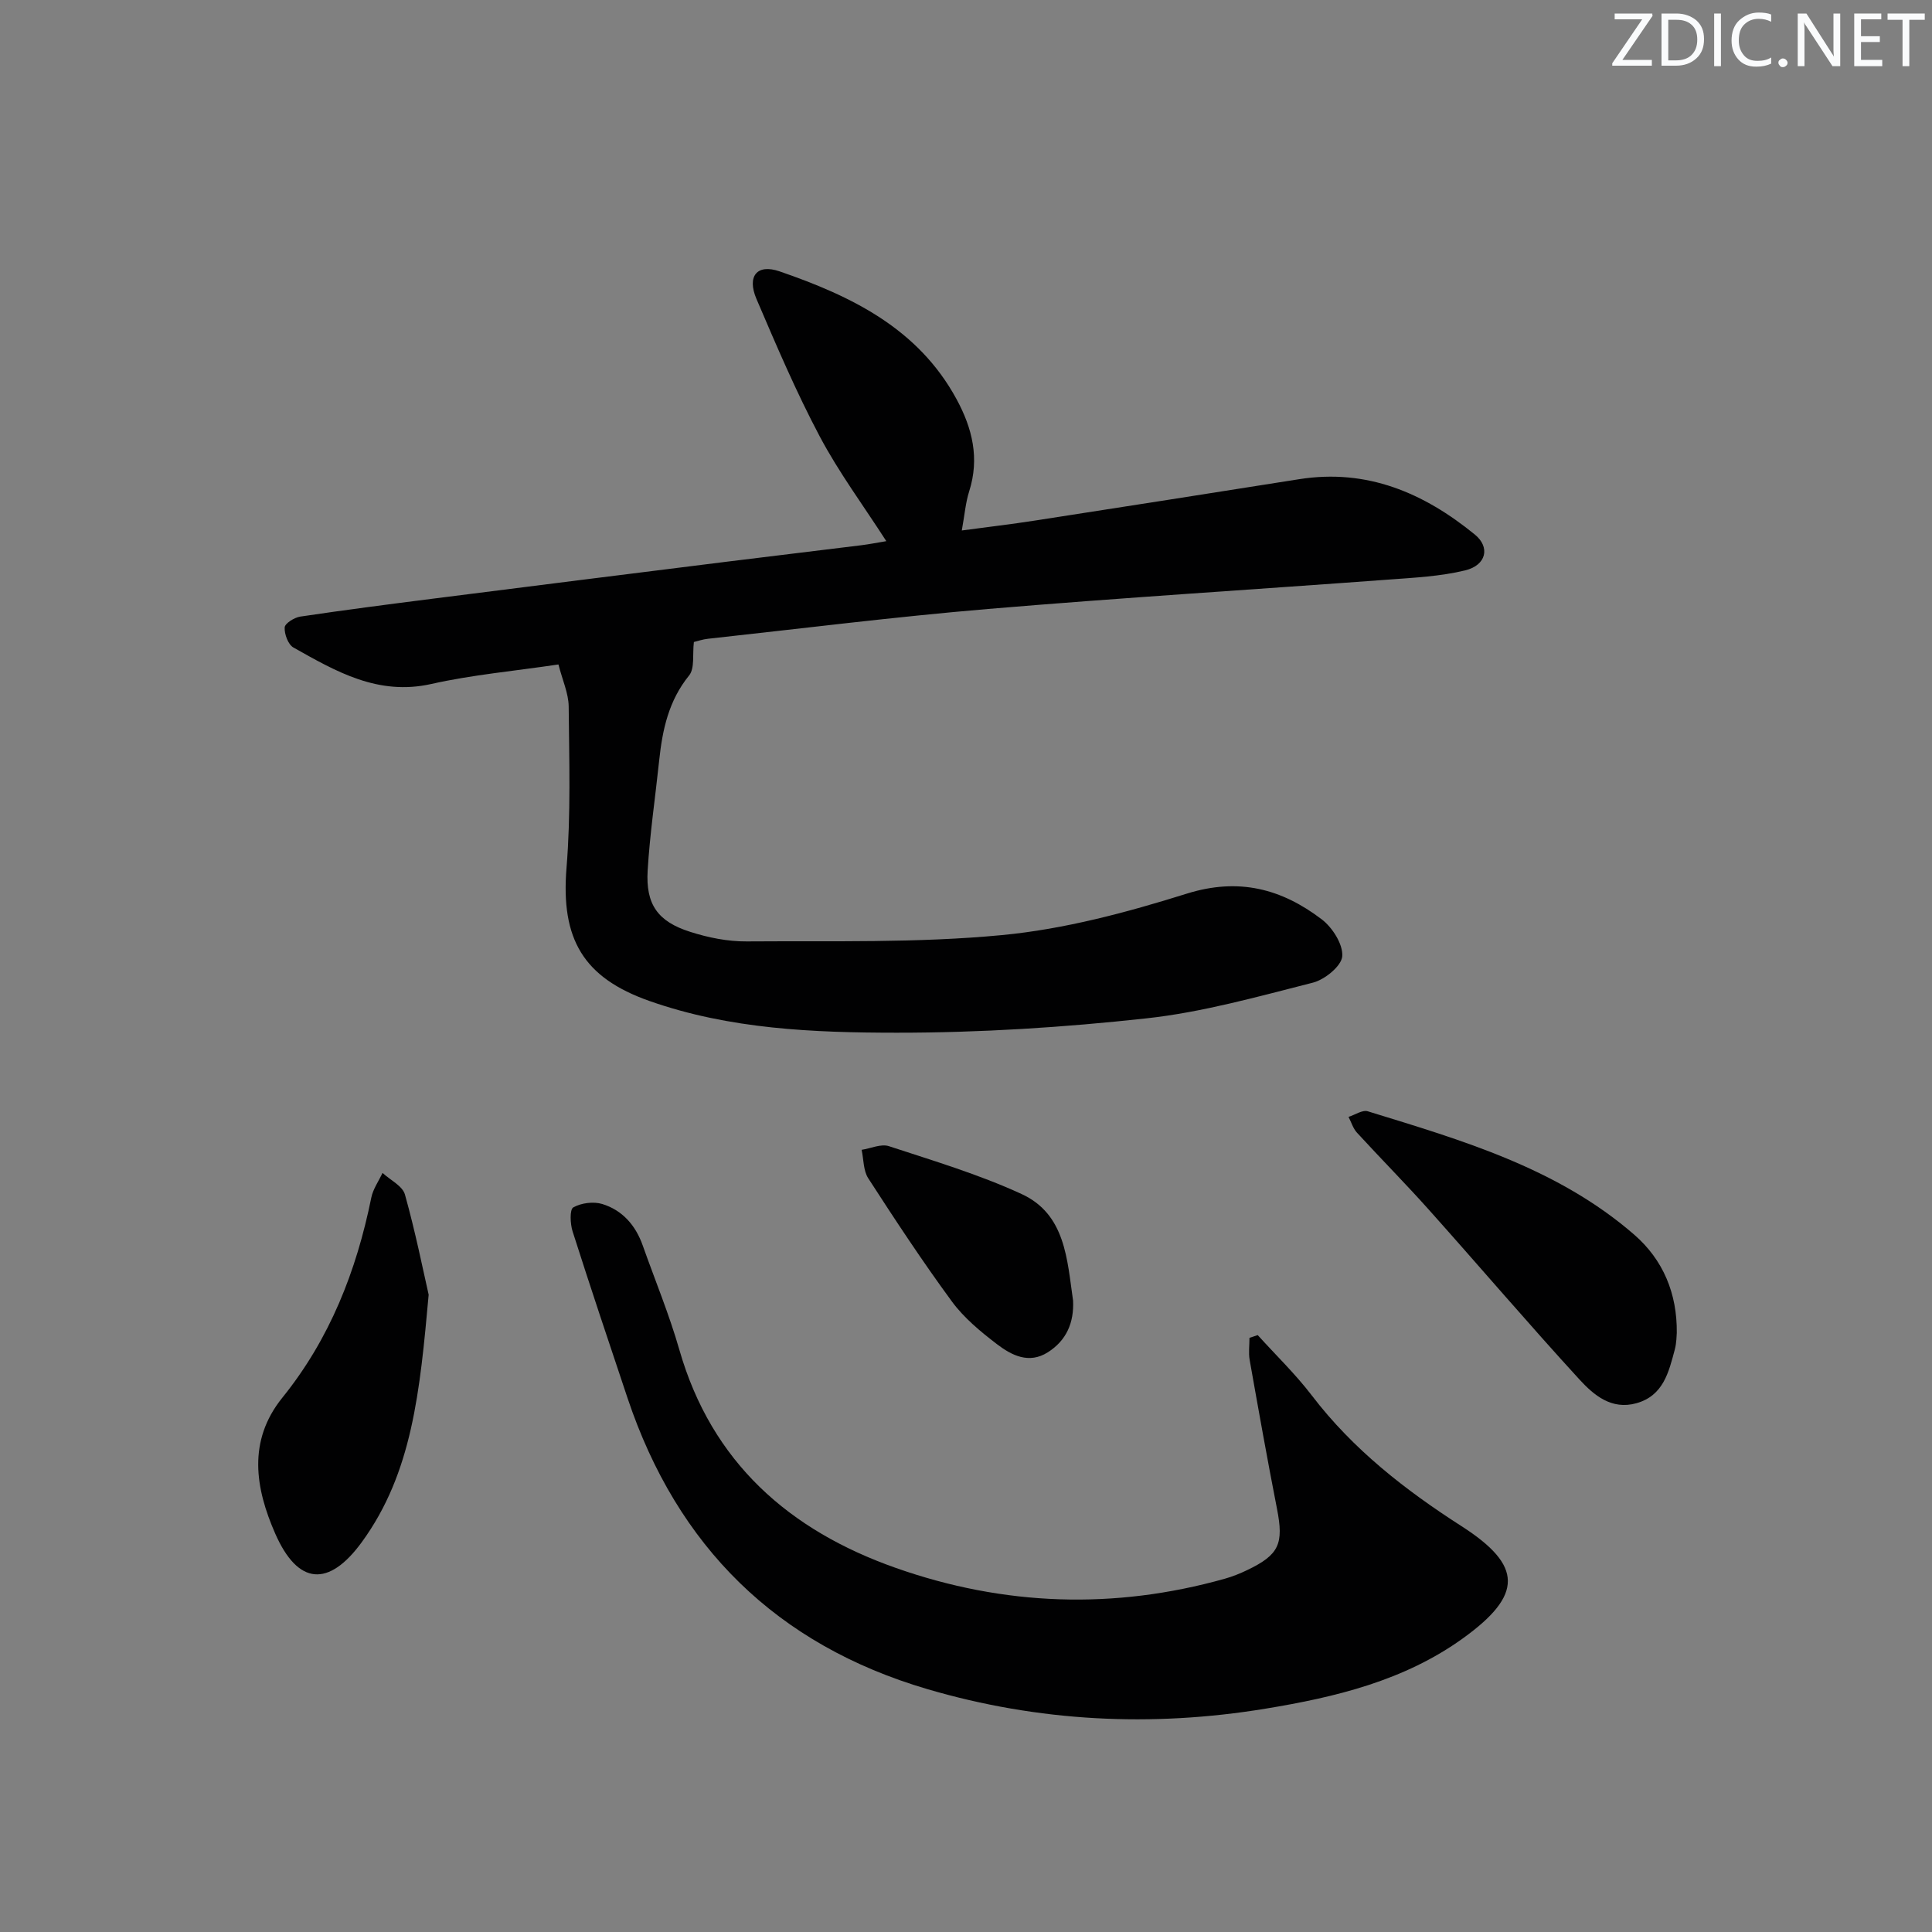
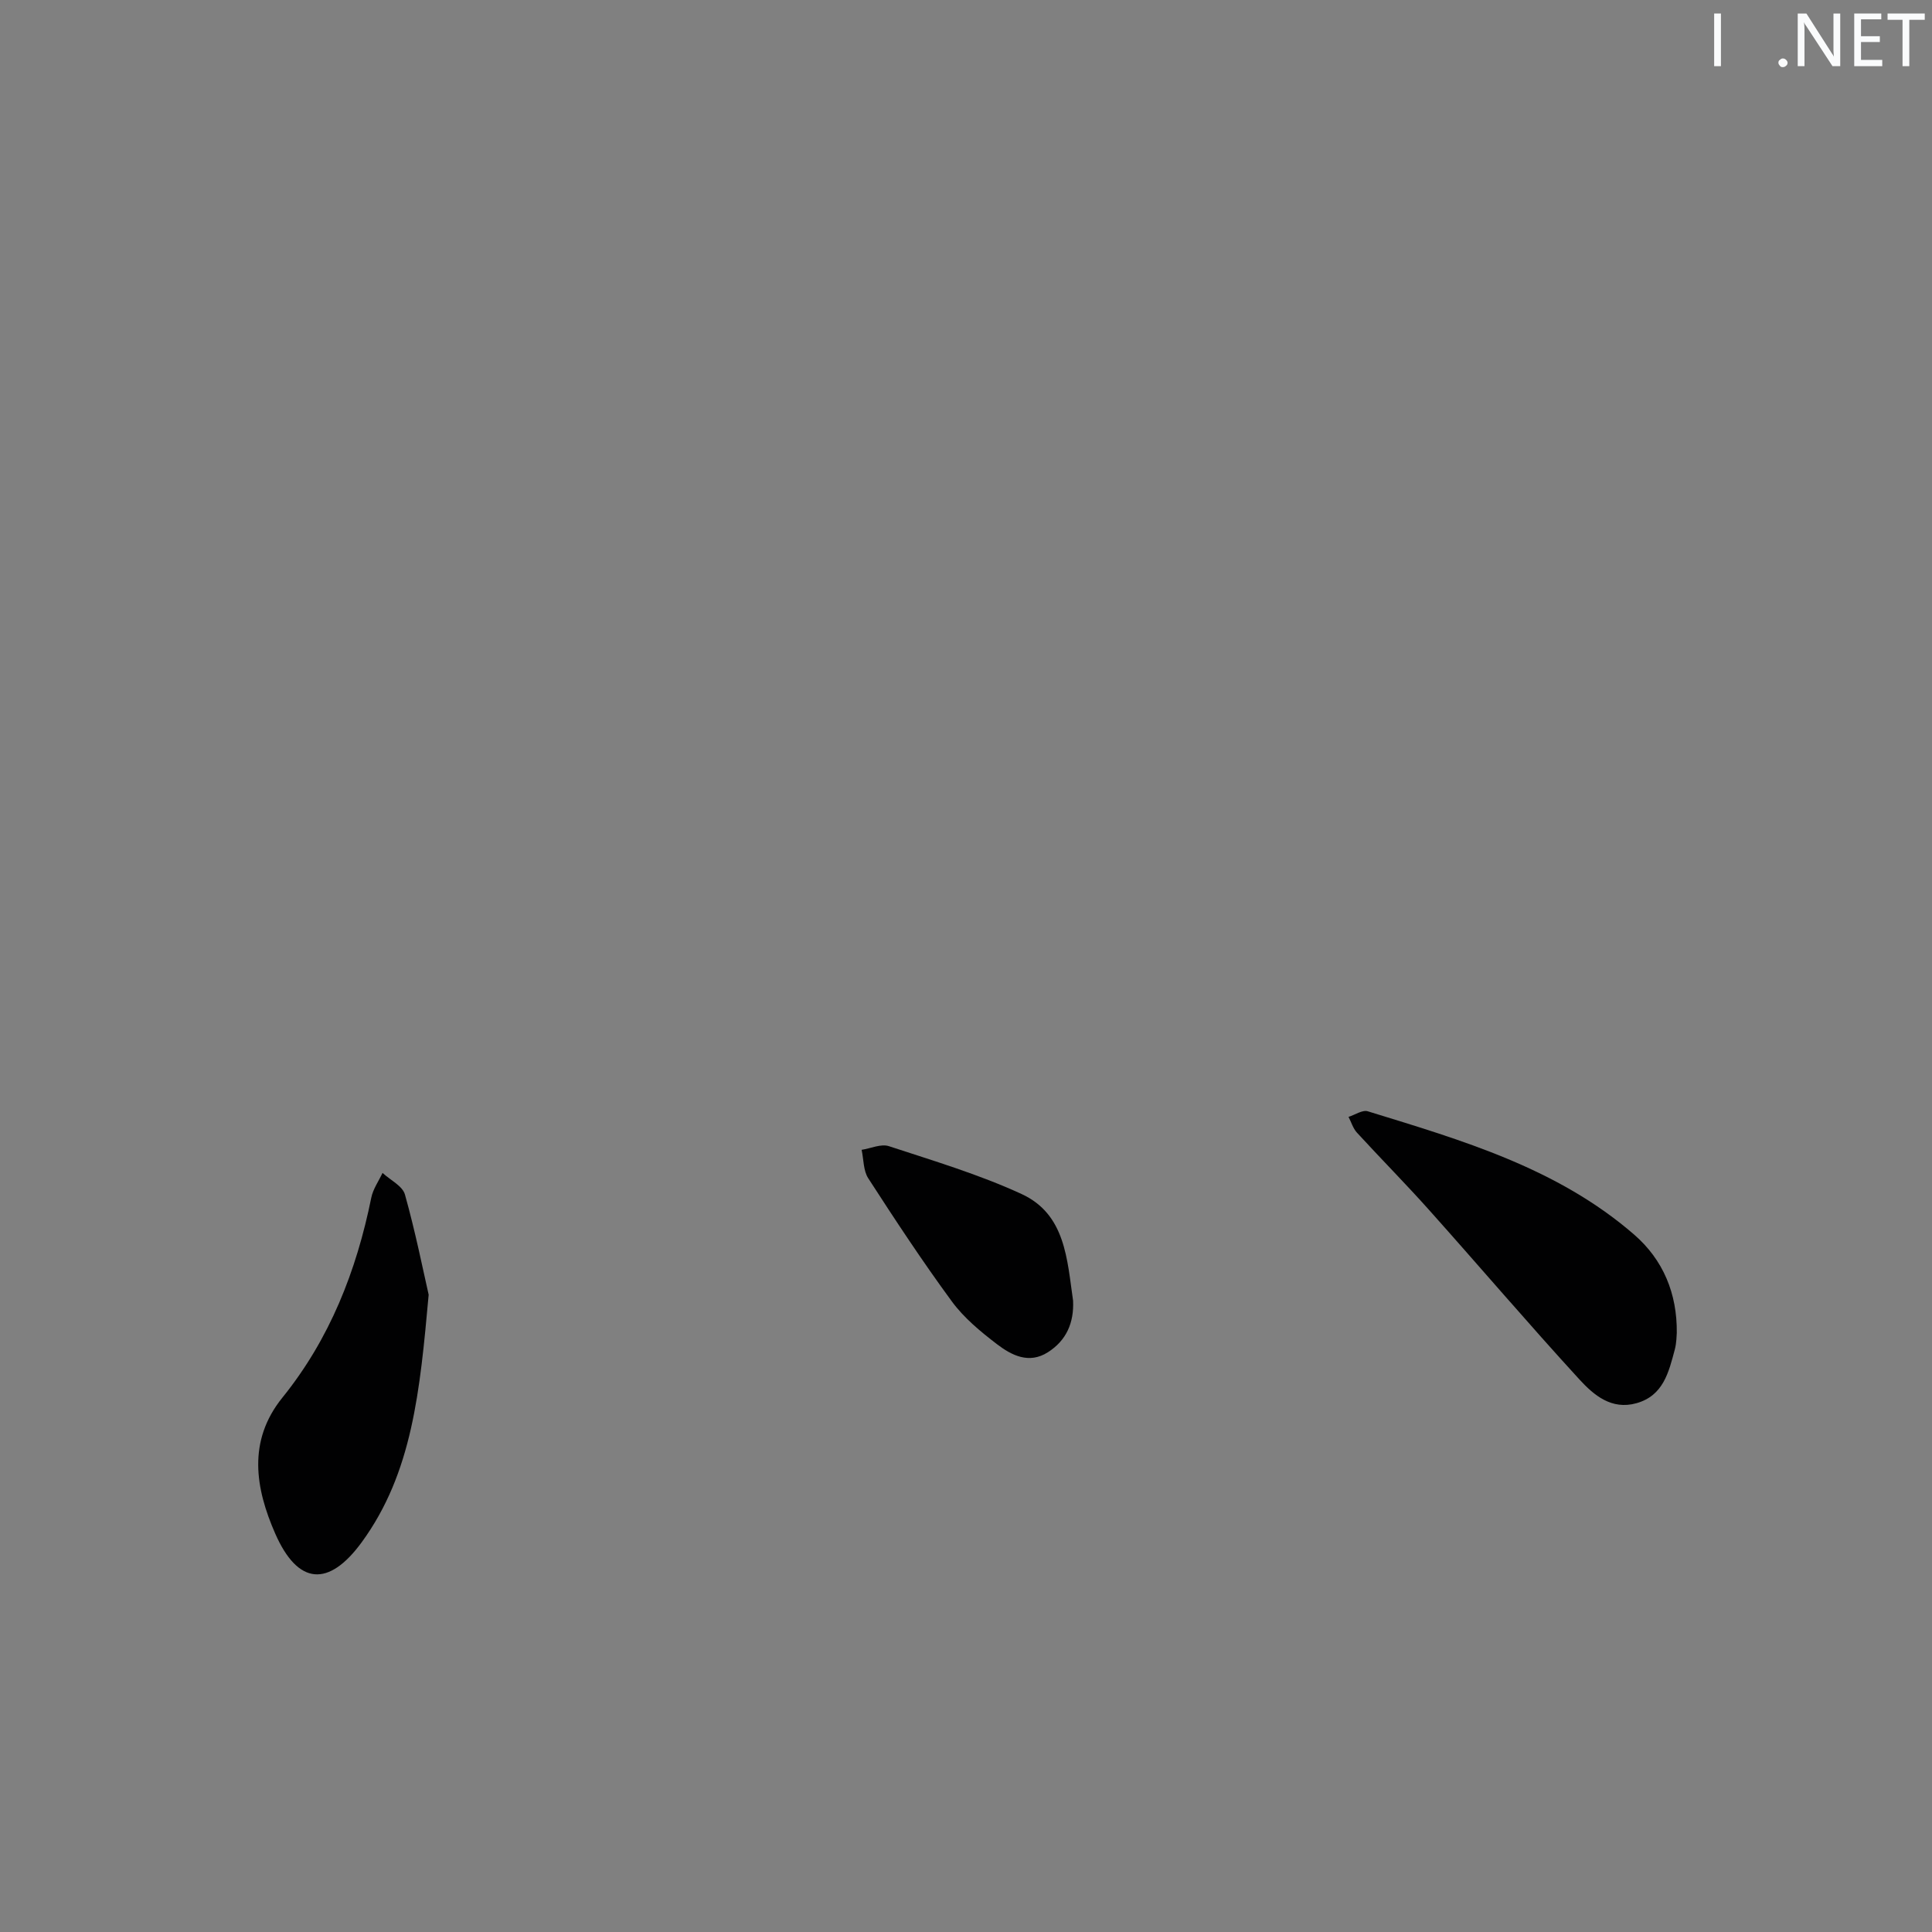
<svg xmlns="http://www.w3.org/2000/svg" enable-background="new 0 0 400 400" viewBox="0 0 400 400">
  <rect x="0" y="0" width="400" height="400" fill="#808080" stroke="none" />
  <g fill="#fafbfc">
-     <path d="m342.2 3.2-6.3 9.2h6.1v1.2h-8.2v-.5l6.2-9.1h-5.7v-1.2h7.8v.4z" />
-     <path d="m344 13.7v-10.9h3.1c1.6 0 3 .5 4.1 1.4 1.1 1 1.6 2.2 1.6 3.9s-.5 3-1.6 4-2.5 1.5-4.2 1.5h-3zm1.4-9.6v8.4h1.6c1.4 0 2.5-.4 3.2-1.1.8-.8 1.2-1.8 1.2-3.2s-.4-2.4-1.2-3.1-1.8-1-3.1-1z" />
    <path d="m356.3 2.8v10.9h-1.4v-10.9z" />
-     <path d="m366.6 13.2c-.8.4-1.8.6-3 .6-1.6 0-2.8-.5-3.7-1.5s-1.4-2.3-1.4-3.9c0-1.7.5-3.2 1.6-4.2s2.4-1.6 4-1.6c1 0 1.9.1 2.6.4v1.5c-.8-.4-1.6-.6-2.6-.6-1.2 0-2.2.4-3 1.2s-1.1 1.9-1.1 3.3c0 1.3.4 2.3 1.1 3.1s1.6 1.1 2.8 1.1c1.1 0 2-.2 2.8-.7v1.3z" />
    <path d="m368.2 13c0-.3.1-.5.3-.6.2-.2.4-.3.6-.3.3 0 .5.1.7.3s.3.4.3.6-.1.5-.3.6c-.2.2-.4.3-.7.3s-.5-.1-.6-.3c-.2-.2-.3-.4-.3-.6z" />
    <path d="m381.1 13.7h-1.7l-5.5-8.4c-.2-.2-.3-.5-.4-.7 0 .2.1.8.1 1.5v7.6h-1.4v-10.9h1.8l5.3 8.3c.3.4.4.6.4.8 0-.3-.1-.8-.1-1.6v-7.5h1.4v10.9z" />
    <path d="m389.7 13.7h-5.8v-10.9h5.6v1.2h-4.2v3.5h3.9v1.2h-3.9v3.7h4.4z" />
    <path d="m398.4 4.1h-3.1v9.6h-1.4v-9.6h-3.1v-1.3h7.7v1.3z" />
  </g>
-   <path d="m115.62 137.57c-9.29 1.38-17.93 2.15-26.32 4.04-11.03 2.48-19.73-2.59-28.55-7.55-1.1-.62-1.89-2.78-1.81-4.16.05-.84 2-2.05 3.22-2.24 9.19-1.37 18.4-2.56 27.62-3.73 20.27-2.58 40.54-5.12 60.81-7.65 9.23-1.15 18.47-2.24 27.7-3.39 1.76-.22 3.51-.57 5.21-.85-4.76-7.4-9.83-14.23-13.77-21.66-4.89-9.22-9-18.87-13.11-28.48-2.01-4.7.09-7.33 4.77-5.72 14.81 5.1 28.67 11.76 36.65 26.46 3.29 6.06 4.79 12.25 2.62 19.08-.75 2.34-.94 4.87-1.53 8.11 5.32-.72 10.31-1.3 15.26-2.07 18.21-2.82 36.41-5.67 54.6-8.55 14.04-2.22 25.8 2.84 36.37 11.47 3.21 2.62 2.38 6.34-2.01 7.41-5.11 1.24-10.48 1.51-15.76 1.9-27.67 2.05-55.38 3.76-83.03 6.09-19.36 1.63-38.65 4.06-57.97 6.17-1.14.12-2.24.51-2.93.67-.31 2.57.21 5.44-.99 6.93-4.23 5.21-5.52 11.21-6.19 17.56-.8 7.6-1.93 15.18-2.39 22.8-.42 7.03 2.07 10.57 8.78 12.71 3.74 1.2 7.8 2.02 11.71 1.99 17.63-.13 35.36.36 52.87-1.31 12.93-1.23 25.81-4.68 38.26-8.58 10.76-3.37 19.64-1 27.94 5.32 2.21 1.68 4.43 5.16 4.25 7.64-.15 2.01-3.6 4.83-6.05 5.46-11.4 2.89-22.86 6.13-34.5 7.4-17.16 1.88-34.48 2.98-51.73 2.97-17.21-.01-34.54-.72-51.14-6.56-13.73-4.83-18.39-12.84-17.19-27.56.91-11.09.55-22.3.45-33.45-.04-2.72-1.29-5.41-2.12-8.67z" fill="#010102" />
-   <path d="m260.4 276.42c3.75 4.15 7.82 8.07 11.2 12.5 8.52 11.16 19.31 19.56 31.01 27.07 12.71 8.16 12.72 14.23.3 23.19-12.2 8.8-26.47 12.21-40.89 14.58-23.58 3.88-47.04 2.71-70.03-4.05-31.2-9.18-51.75-29.48-62.06-60.24-3.85-11.49-7.7-22.98-11.38-34.52-.5-1.57-.62-4.54.14-4.97 1.65-.93 4.19-1.26 6.01-.7 4.17 1.28 6.9 4.42 8.37 8.58 2.55 7.2 5.49 14.29 7.59 21.62 6.7 23.33 22.77 37.38 44.83 45.15 22.36 7.88 45.17 8.67 68.09 2.23 1.59-.45 3.15-1.07 4.64-1.79 6.62-3.17 7.59-5.44 6.17-12.68-2.01-10.25-3.84-20.54-5.66-30.82-.26-1.48-.04-3.05-.04-4.58z" fill="#010102" />
  <path d="m347.16 275.96c-.05.48-.03 2.01-.41 3.44-1.25 4.68-2.36 9.55-7.94 11.12-5.16 1.45-8.83-1.68-11.77-4.88-10.56-11.52-20.71-23.43-31.13-35.09-4.87-5.46-10.03-10.66-14.98-16.06-.8-.88-1.16-2.16-1.73-3.25 1.34-.42 2.88-1.5 3.98-1.16 19.53 6.01 39.26 11.74 55.15 25.53 6.03 5.23 8.92 12.23 8.83 20.35z" fill="#010102" />
  <path d="m88.75 268.06c-1.81 19.99-3.38 36.87-13.85 51.23-6.84 9.37-13.22 8.93-17.92-1.78-4.09-9.33-5.79-19.13 1.48-28.14 9.82-12.16 15.33-26.22 18.41-41.4.36-1.79 1.53-3.43 2.33-5.13 1.6 1.48 4.14 2.69 4.64 4.48 2.17 7.74 3.75 15.65 4.91 20.74z" fill="#010102" />
  <path d="m222.17 269.29c.21 4.57-1.38 8.24-5.22 10.68-3.92 2.5-7.52.63-10.55-1.68-3.39-2.59-6.82-5.43-9.32-8.83-6.08-8.28-11.74-16.88-17.32-25.51-1.03-1.59-.94-3.91-1.37-5.89 1.89-.29 4.02-1.29 5.64-.76 9.25 3.04 18.67 5.85 27.48 9.91 9.12 4.2 9.42 13.59 10.66 22.08z" fill="#010102" />
</svg>